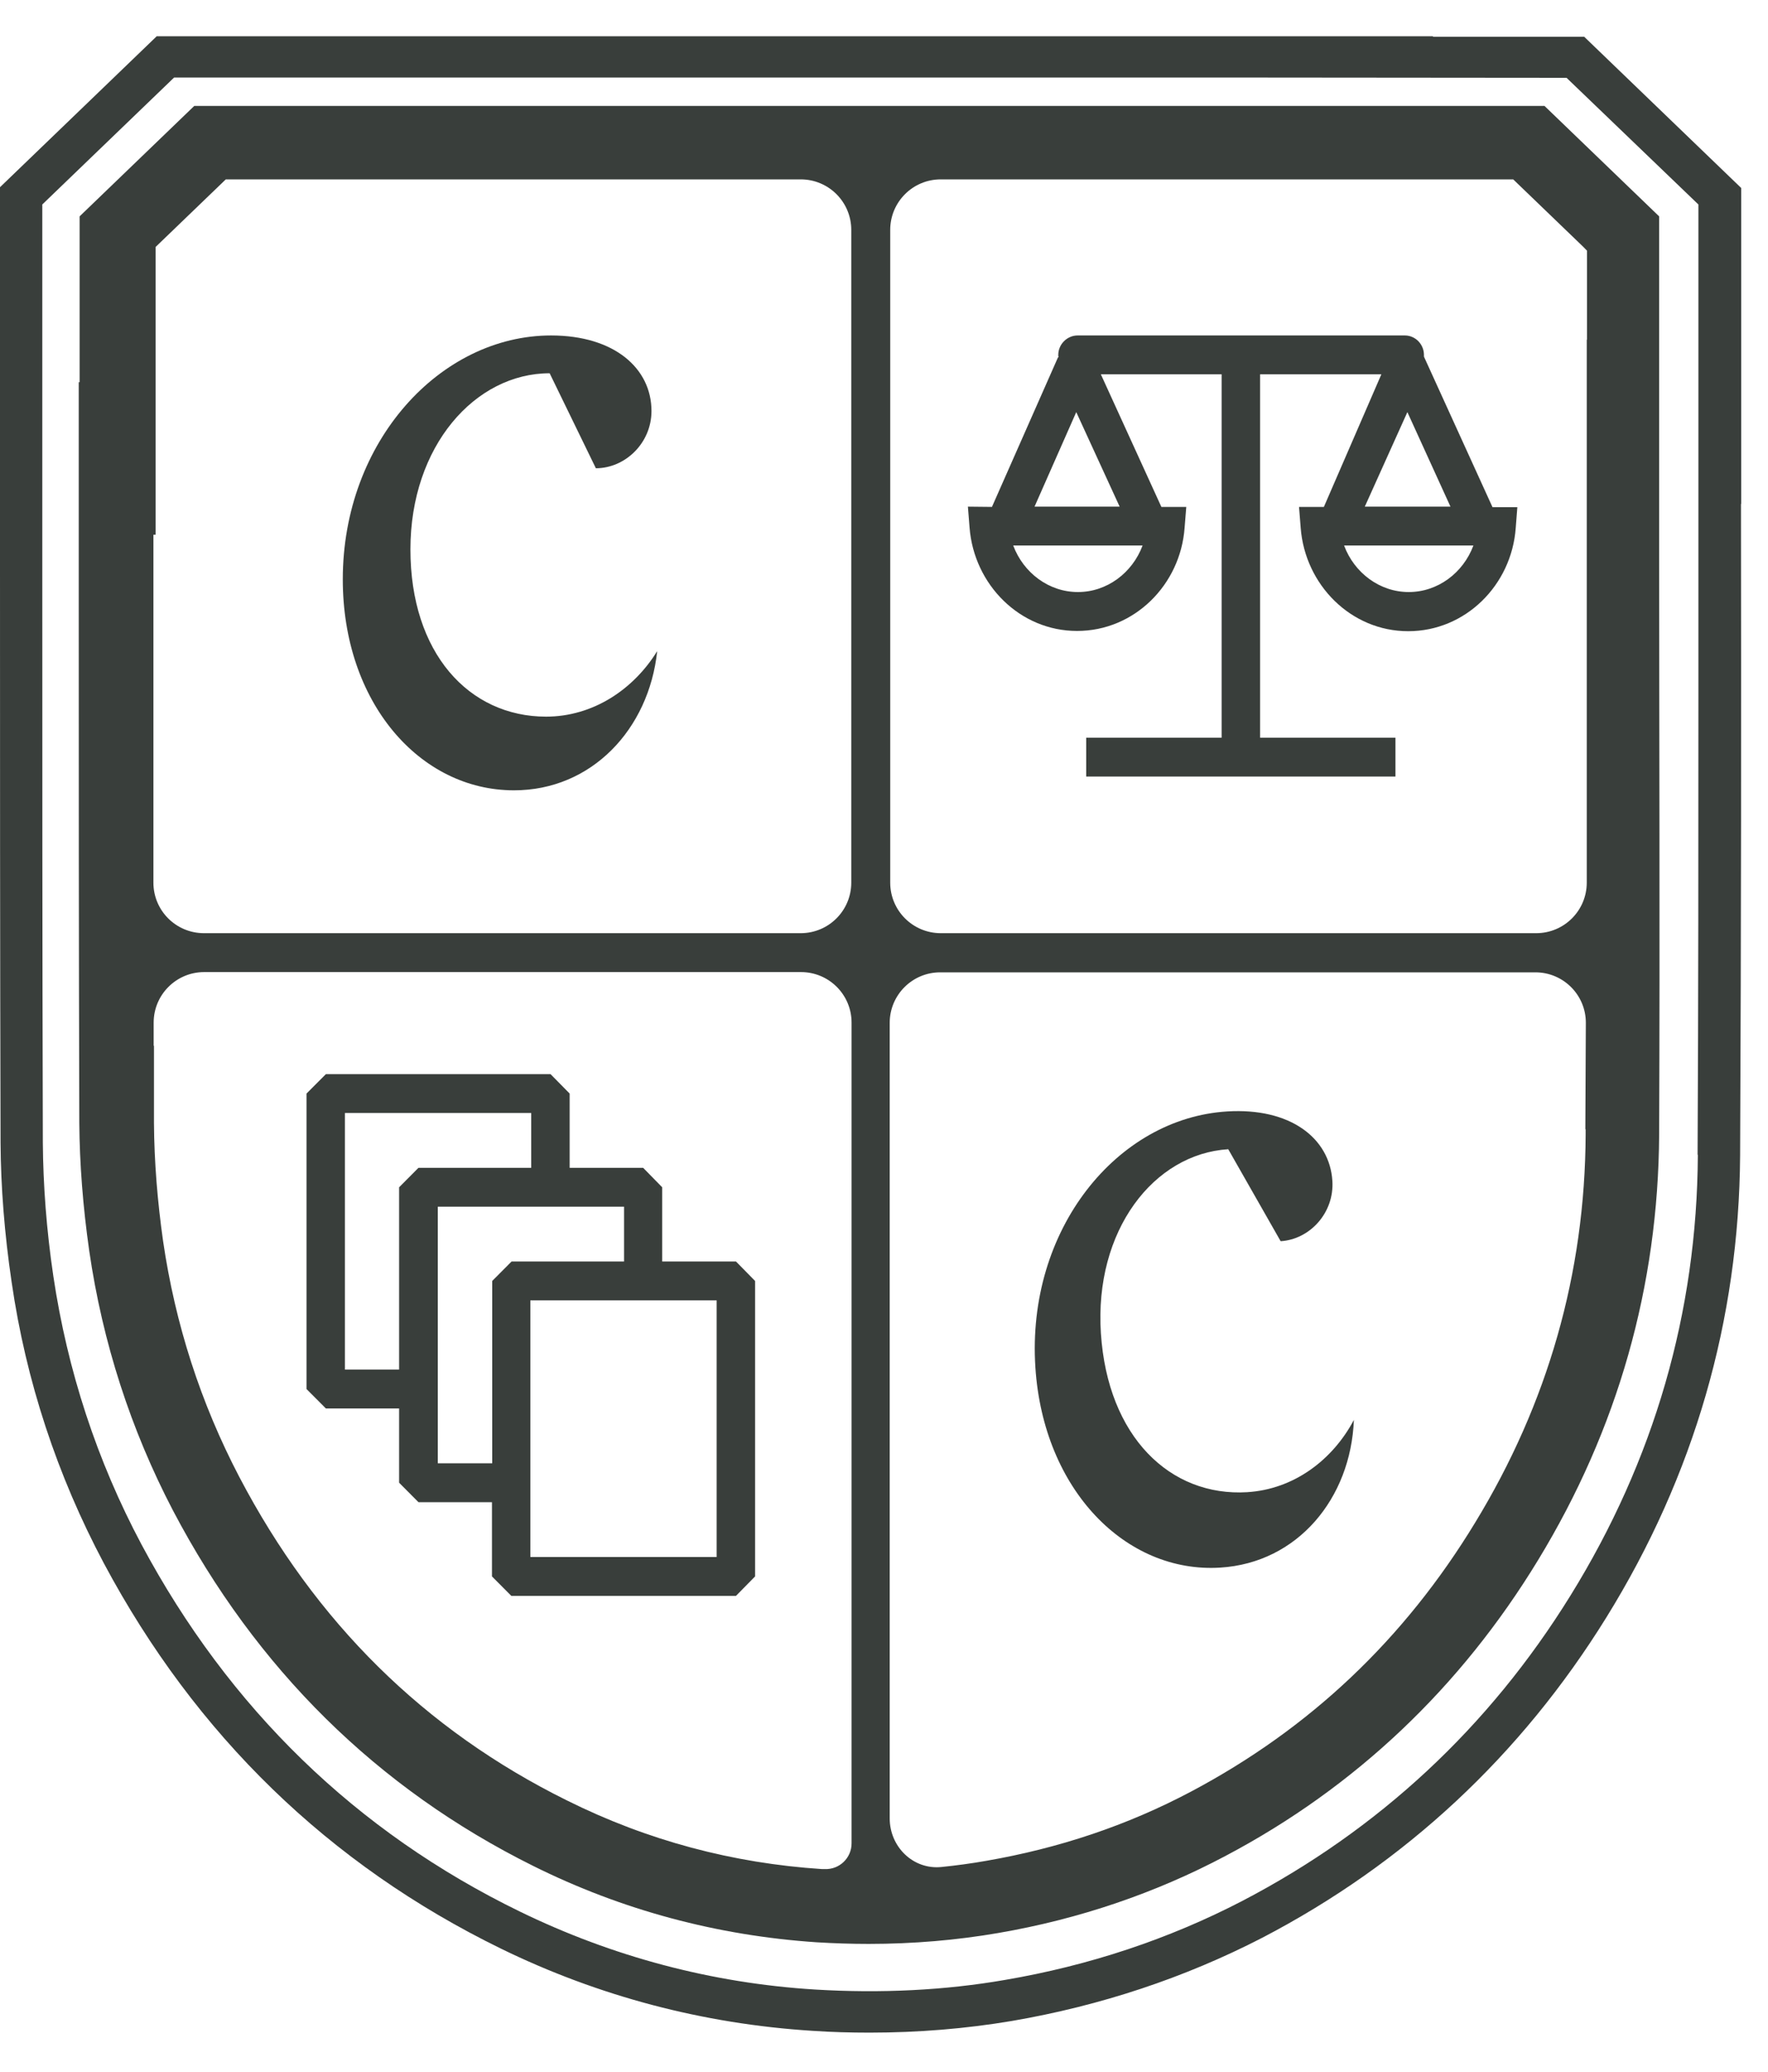
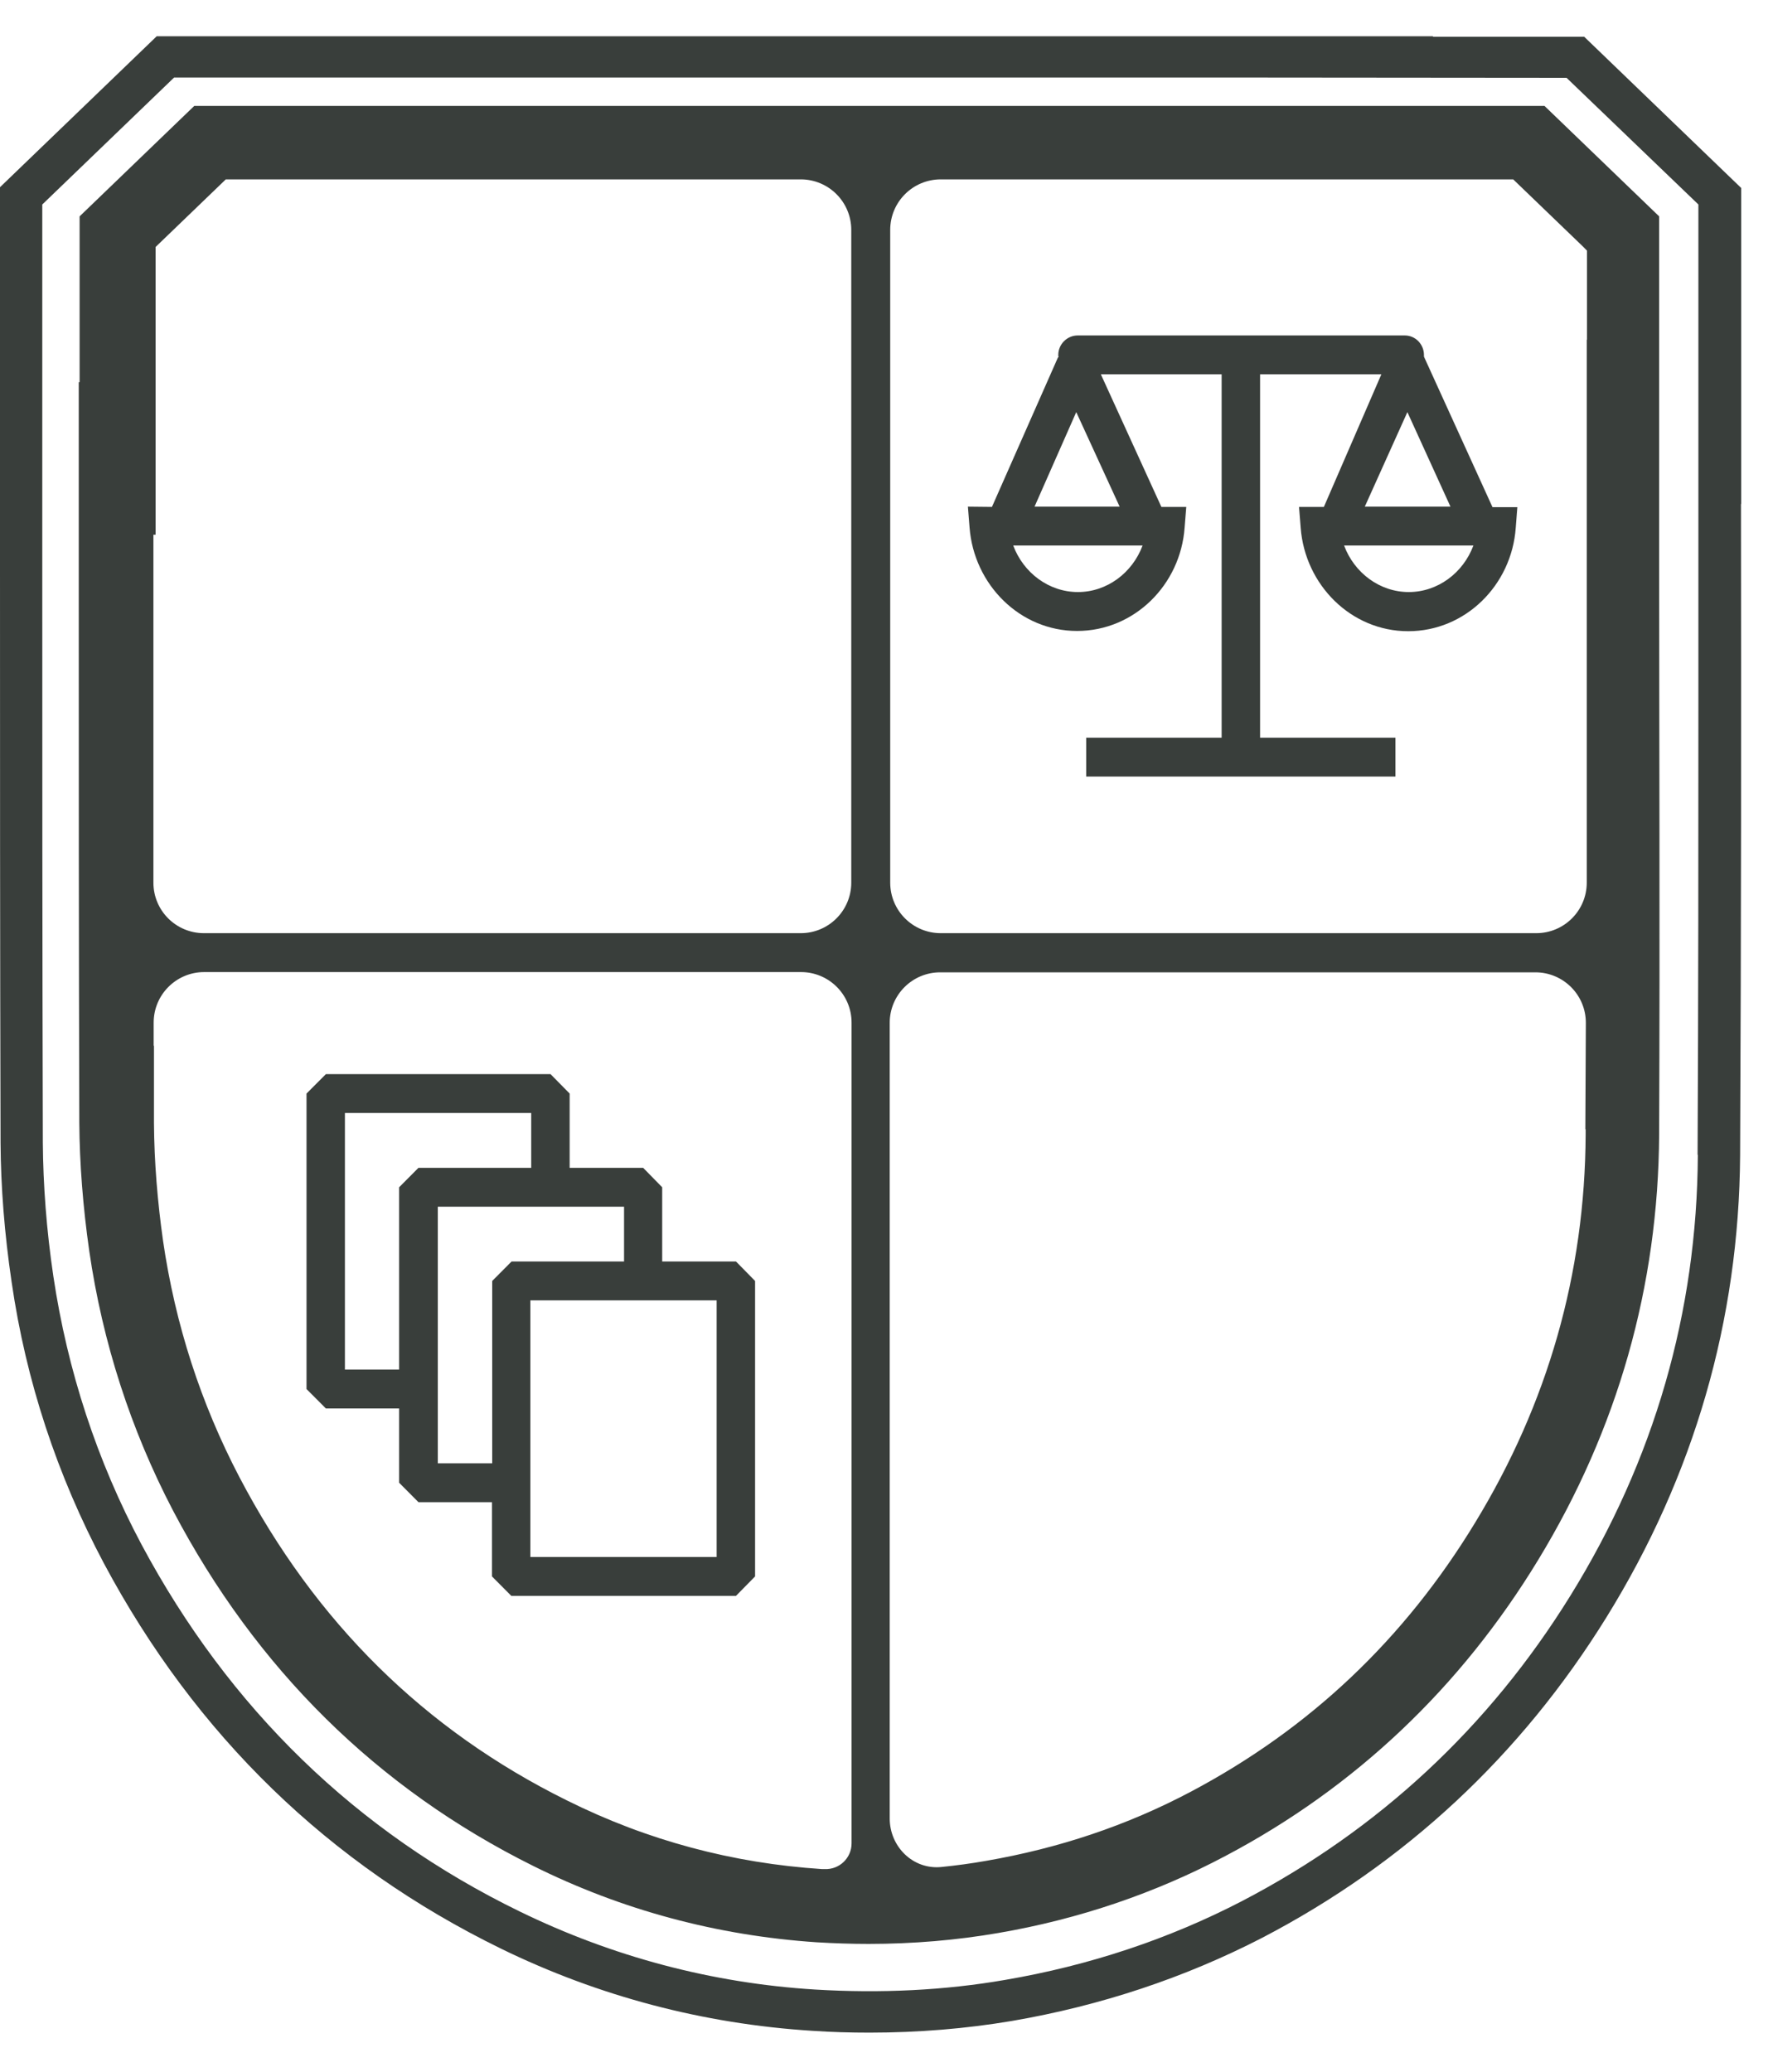
<svg xmlns="http://www.w3.org/2000/svg" width="35" height="41" viewBox="0 0 35 41" fill="none">
  <path d="M28.206 7.066H28.189C28.189 7.066 28.189 7.05 28.189 7.045V7.024C28.189 6.813 28.019 6.639 27.811 6.639H21.333C21.125 6.639 20.95 6.813 20.95 7.024C20.95 7.04 20.95 7.055 20.956 7.071H20.945L19.637 10.032L19.161 10.027L19.194 10.443C19.282 11.57 20.19 12.487 21.322 12.487C22.455 12.487 23.369 11.575 23.451 10.443L23.484 10.032H22.991L21.793 7.408H24.184V14.599H21.503V15.368H27.625V14.599H24.945V7.408H27.346L26.208 10.032H25.716L25.749 10.448C25.836 11.575 26.745 12.492 27.877 12.492C29.01 12.492 29.924 11.581 30.006 10.448L30.038 10.037H29.546L28.195 7.071L28.206 7.066ZM21.339 11.717C20.764 11.717 20.261 11.338 20.058 10.796H22.619C22.417 11.338 21.913 11.717 21.339 11.717ZM22.165 10.027H20.48L21.306 8.156L22.165 10.027ZM27.861 8.156L28.714 10.027H27.018L27.861 8.156ZM27.888 11.717C27.314 11.717 26.81 11.338 26.608 10.796H29.168C28.966 11.338 28.463 11.717 27.888 11.717Z" fill="#393E3B" />
  <path d="M7.901 27.874V29.344L8.284 29.729H9.739V31.198L10.122 31.583H14.57L14.948 31.198V25.351L14.57 24.966H13.109V23.497L12.732 23.112H11.277V21.642L10.899 21.258H6.451L6.068 21.642V27.49L6.451 27.874H7.906H7.901ZM14.187 25.735V30.814H10.499V25.735H14.187ZM12.354 23.881V24.966H10.127L9.744 25.351V28.959H8.667V23.881H12.354ZM10.516 22.027V23.112H8.284L7.901 23.497V27.105H6.828V22.027H10.516Z" fill="#393E3B" />
  <path d="M34.47 9.974V3.721L31.362 0.728H28.369V0.718H3.102L0 3.705V11.201C0 14.894 0 18.55 0.011 22.617C0.016 23.486 0.088 24.413 0.23 25.372C0.514 27.332 1.133 29.202 2.057 30.94C3.874 34.343 6.517 36.903 9.914 38.563C11.846 39.506 13.919 40.054 16.081 40.191C16.464 40.217 16.841 40.227 17.213 40.227C18.182 40.227 19.128 40.148 20.031 39.996C21.787 39.695 23.451 39.142 24.983 38.352C27.817 36.877 30.11 34.738 31.8 32.01C33.54 29.202 34.426 26.125 34.448 22.87C34.47 18.239 34.47 14.193 34.465 9.974H34.47ZM33.611 22.859C33.595 25.967 32.747 28.901 31.089 31.578C29.475 34.185 27.292 36.213 24.594 37.62C23.144 38.373 21.563 38.9 19.894 39.184C18.707 39.39 17.438 39.453 16.135 39.374C14.089 39.248 12.119 38.721 10.292 37.831C7.053 36.255 4.536 33.811 2.801 30.566C1.92 28.912 1.335 27.126 1.056 25.256C0.919 24.334 0.854 23.444 0.848 22.611C0.837 18.55 0.837 14.894 0.837 11.201V10.722V4.047L3.447 1.534H13.602H24.08L31.012 1.54L33.622 4.047V13.825C33.622 16.722 33.622 19.646 33.606 22.854H33.611V22.859Z" fill="#393E3B" />
  <path d="M32.845 4.282L30.575 2.096H24.036H13.591H3.846L1.576 4.282V7.564H1.559V11.905C1.559 15.244 1.559 18.547 1.57 22.224C1.576 23.025 1.641 23.879 1.767 24.758C2.03 26.565 2.588 28.293 3.425 29.895C5.072 33.029 7.469 35.394 10.554 36.927C12.311 37.802 14.198 38.307 16.168 38.439C16.518 38.46 16.858 38.471 17.197 38.471C18.078 38.471 18.942 38.397 19.763 38.255C21.36 37.981 22.876 37.465 24.266 36.727C26.837 35.368 28.917 33.392 30.449 30.874C32.024 28.288 32.829 25.454 32.845 22.451C32.862 18.305 32.845 14.57 32.845 10.956V4.282ZM3.037 12.157V10.582H3.08V4.888L4.47 3.55H8.814H15.852C16.404 3.55 16.852 3.997 16.852 4.55V17.468C16.852 18.021 16.404 18.468 15.852 18.468H4.037C3.484 18.468 3.037 18.021 3.037 17.468V12.157ZM16.328 36.99H16.287H16.272C14.51 36.875 12.82 36.427 11.222 35.631C8.399 34.235 6.243 32.102 4.738 29.231C3.972 27.766 3.469 26.207 3.228 24.558C3.119 23.789 3.053 22.999 3.048 22.224V20.697H3.042V20.238C3.042 19.685 3.49 19.238 4.042 19.238H15.857C16.41 19.238 16.858 19.685 16.858 20.238V36.481C16.858 36.771 16.617 37.002 16.328 36.99ZM31.39 22.346V22.446C31.379 25.211 30.635 27.782 29.207 30.126C27.8 32.444 25.929 34.209 23.587 35.452C22.307 36.132 20.95 36.58 19.522 36.827C19.229 36.879 18.933 36.919 18.635 36.949C18.076 37.005 17.613 36.548 17.613 35.987V20.243C17.613 19.691 18.06 19.243 18.613 19.243H30.395C30.948 19.243 31.395 19.691 31.394 20.243C31.392 20.934 31.388 21.634 31.384 22.351L31.39 22.346ZM31.412 6.721V8.844V12.057V17.468C31.412 18.021 30.964 18.468 30.412 18.468H18.623C18.071 18.468 17.623 18.021 17.623 17.468V4.55C17.623 3.997 18.071 3.55 18.623 3.55H28.337H29.956L31.346 4.888L31.417 4.961V6.726L31.412 6.721Z" fill="#393E3B" />
-   <path d="M10.813 14.183C9.277 14.183 8.125 12.918 8.125 10.872C8.125 8.826 9.407 7.387 10.881 7.387L11.796 9.267C12.377 9.267 12.897 8.768 12.897 8.135C12.897 7.291 12.163 6.639 10.909 6.639C8.723 6.639 6.786 8.73 6.786 11.466C6.786 13.896 8.305 15.641 10.175 15.641C11.711 15.641 12.846 14.433 13.01 12.886C12.541 13.646 11.739 14.183 10.807 14.183H10.813Z" fill="#393E3B" />
-   <path d="M24.695 29.531C23.162 29.625 21.929 28.432 21.794 26.39C21.659 24.348 22.844 22.834 24.315 22.744L25.352 24.564C25.932 24.529 26.418 23.999 26.376 23.367C26.321 22.525 25.545 21.919 24.294 21.996C22.112 22.129 20.317 24.334 20.497 27.065C20.657 29.49 22.289 31.139 24.154 31.024C25.687 30.931 26.741 29.655 26.802 28.101C26.384 28.889 25.619 29.474 24.689 29.531L24.695 29.531Z" fill="#393E3B" />
</svg>